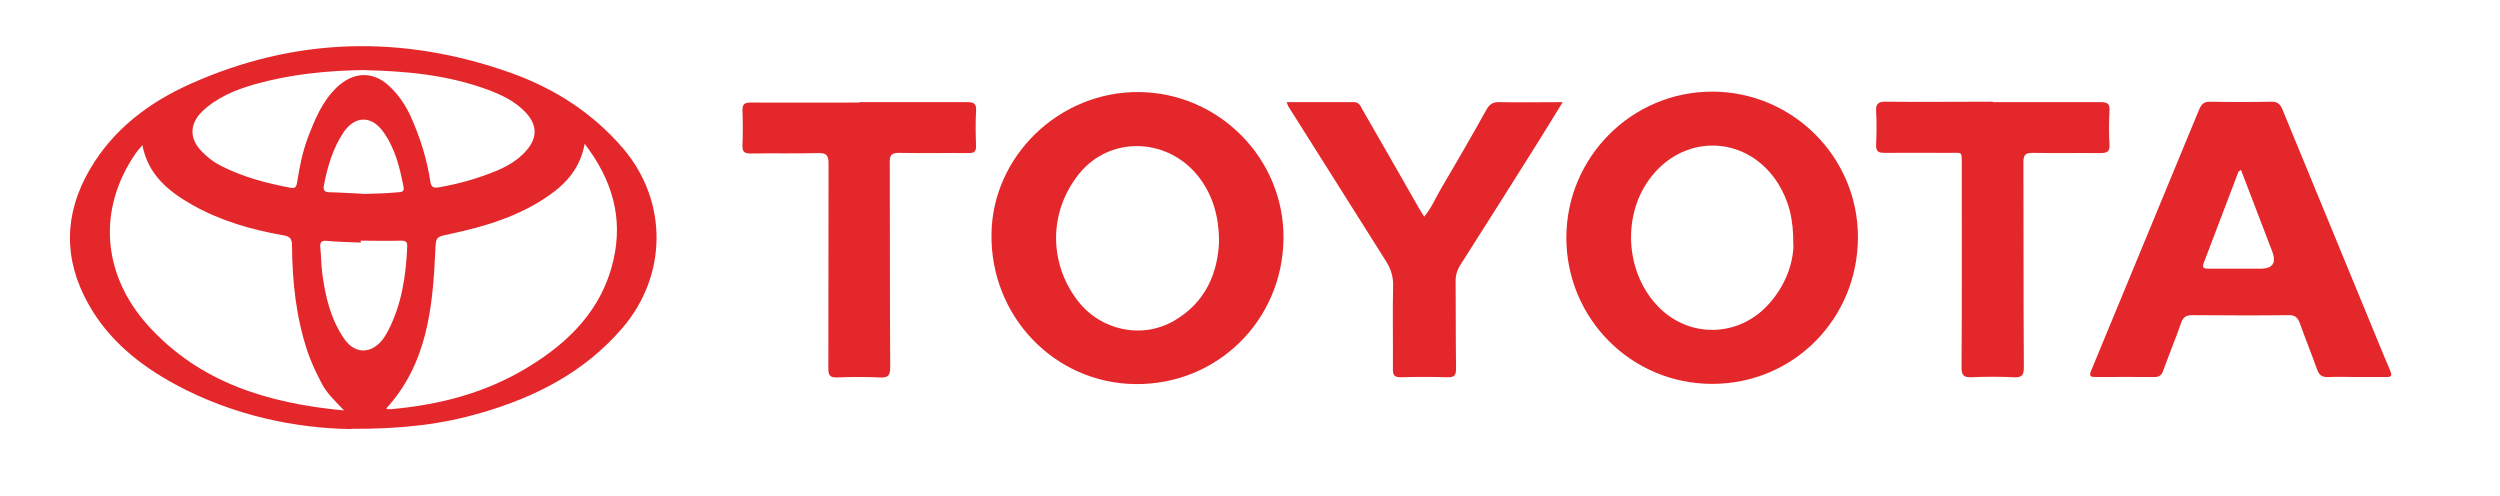
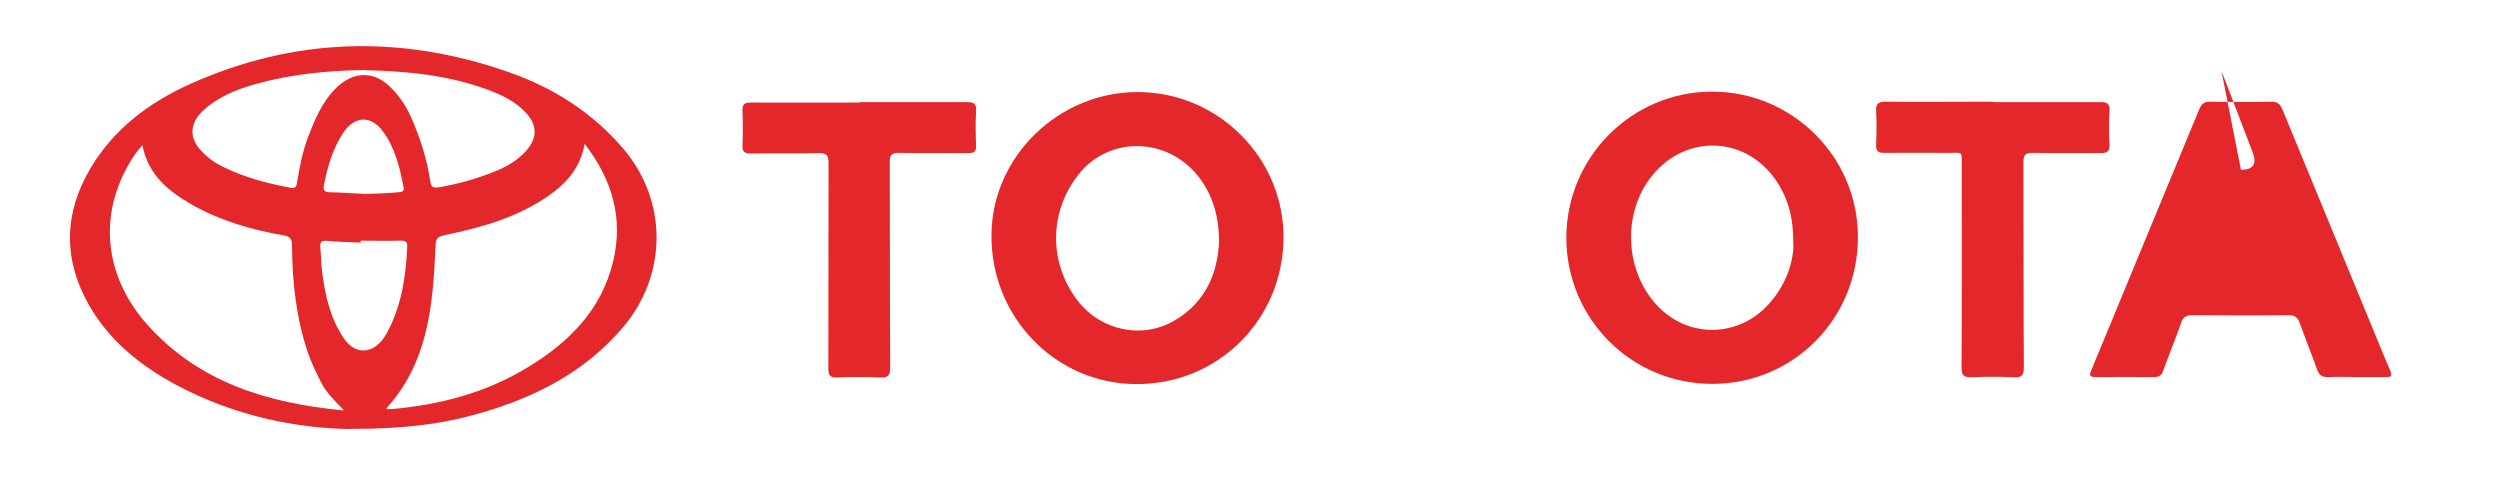
<svg xmlns="http://www.w3.org/2000/svg" id="Camada_1" viewBox="0 0 116.77 23.15">
  <defs>
    <style>.cls-1{fill:none;}.cls-2{fill:#006782;}.cls-3{fill:#f6a220;}.cls-4{fill:#b7b4b5;}.cls-5{fill:#9d9b9b;}.cls-6{fill:#c37f24;}.cls-7{fill:#dadada;}.cls-8{fill:#e4272b;}.cls-9{fill:#e30b68;}.cls-10{fill:#95c11f;}.cls-11{fill:#891d5b;}.cls-12{fill:#60842a;}.cls-13{clip-path:url(#clippath-2);}</style>
    <clipPath id="clippath-2">
      <rect class="cls-1" x="44.27" y="-120.46" width="64.78" height="98.24" />
    </clipPath>
  </defs>
  <path class="cls-8" d="M16.4,20.04c-2.53-.03-5.5-.61-8.24-2.1-1.65-.9-3.08-2.05-4.02-3.72-1.19-2.11-1.16-4.24,.07-6.33,1.09-1.86,2.76-3.11,4.68-3.97,4.89-2.19,9.89-2.31,14.93-.53,2.06,.73,3.85,1.87,5.29,3.55,2.09,2.46,2.07,5.91-.03,8.37-1.77,2.07-4.07,3.24-6.63,3.98-1.79,.52-3.62,.75-6.04,.74M27.31,6.71c-.2,1.12-.84,1.84-1.67,2.42-1.4,.98-2.99,1.45-4.62,1.8-.68,.14-.66,.13-.69,.84-.12,2.64-.39,5.23-2.29,7.31,.02,0,.04,.03,.06,.03,.06,0,.11,0,.17,0,2.27-.2,4.43-.76,6.39-1.96,1.93-1.17,3.46-2.7,3.99-4.99,.46-1.99-.05-3.76-1.34-5.44m-11.26,12.43c-.44-.46-.81-.81-1.04-1.27-.24-.47-.47-.94-.64-1.44-.54-1.61-.72-3.28-.73-4.96,0-.31-.08-.44-.41-.49-1.48-.26-2.91-.67-4.23-1.41-1.11-.63-2.08-1.4-2.35-2.8-.12,.14-.21,.24-.29,.35-1.84,2.64-1.58,5.71,.56,8.08,2.4,2.65,5.56,3.62,9.13,3.96m1.05-15.9c-1.83,.02-3.53,.2-5.18,.66-.91,.26-1.78,.61-2.48,1.28-.6,.59-.6,1.28,0,1.88,.26,.27,.55,.49,.89,.66,1.02,.52,2.12,.81,3.24,1.02,.25,.05,.28-.08,.31-.27,.11-.7,.25-1.4,.5-2.07,.32-.84,.66-1.67,1.32-2.32,.77-.76,1.71-.81,2.47-.1,.43,.4,.76,.88,1.01,1.42,.44,.98,.76,1.99,.92,3.05,.04,.26,.14,.31,.39,.27,.94-.16,1.86-.42,2.74-.79,.5-.21,.96-.49,1.33-.9,.55-.61,.55-1.21-.01-1.81-.48-.51-1.1-.81-1.74-1.05-1.88-.7-3.85-.88-5.71-.92m-.25,7.98v.07c-.53-.02-1.05-.03-1.58-.08-.26-.02-.33,.06-.31,.3,.04,.4,.04,.8,.09,1.19,.14,1.1,.39,2.16,1.03,3.09,.48,.69,1.21,.72,1.75,.08,.11-.13,.2-.28,.28-.43,.65-1.24,.85-2.58,.91-3.96,.01-.23-.07-.28-.3-.28-.62,.02-1.25,0-1.88,0m.1-2.18c.56-.01,1.11-.03,1.66-.08,.15-.01,.29-.02,.25-.24-.18-.93-.4-1.84-.97-2.61-.55-.75-1.32-.72-1.84,.06-.5,.75-.74,1.59-.91,2.46-.05,.25,.04,.33,.28,.33,.51,.01,1.02,.05,1.53,.07" />
  <path class="cls-8" d="M59.95,11.14c-.04,3.83-3.1,6.84-6.92,6.8-3.77-.04-6.77-3.16-6.72-7,.04-3.66,3.18-6.68,6.9-6.64,3.74,.04,6.78,3.12,6.74,6.85m-3.01,.11c-.01-1.14-.28-2.07-.87-2.89-1.41-1.95-4.2-2.08-5.67-.25-1.41,1.75-1.43,4.15-.06,5.93,1.07,1.39,3.01,1.81,4.52,.92,1.45-.85,2.02-2.21,2.08-3.7" />
  <path class="cls-8" d="M73.16,11.11c0-3.76,3.05-6.83,6.81-6.83,3.75,0,6.81,3.05,6.81,6.79,0,3.82-3.01,6.86-6.81,6.86-3.77,0-6.8-3.04-6.81-6.82m10.6,.34c.02-1.24-.22-2.09-.71-2.88-1.38-2.2-4.25-2.38-5.88-.37-1.45,1.78-1.28,4.6,.36,6.2,1.45,1.41,3.69,1.33,5.06-.17,.8-.87,1.16-1.91,1.18-2.78" />
-   <path class="cls-8" d="M110.02,17.61c-.41,0-.83-.02-1.24,0-.3,.02-.46-.07-.56-.37-.25-.71-.54-1.41-.79-2.12-.1-.28-.23-.41-.54-.4-1.5,.02-2.99,.01-4.48,0-.28,0-.43,.07-.53,.35-.26,.75-.57,1.49-.84,2.24-.08,.23-.2,.3-.43,.3-.91-.01-1.82,0-2.73,0-.22,0-.32-.03-.21-.29,.95-2.29,1.9-4.59,2.85-6.89,.73-1.77,1.47-3.55,2.2-5.32,.11-.26,.24-.37,.53-.36,.94,.02,1.88,.02,2.82,0,.32-.01,.44,.12,.55,.39,1.49,3.62,2.98,7.23,4.47,10.85,.18,.45,.37,.89,.56,1.34,.08,.2,.05,.29-.18,.28-.47,0-.94,0-1.41,0h0Zm-5.35-9.68c-.08,.06-.11,.08-.12,.1-.54,1.42-1.08,2.84-1.62,4.26-.09,.23,.03,.26,.22,.26,.81,0,1.62,0,2.43,0q.86,0,.55-.81c-.48-1.26-.97-2.52-1.46-3.81" />
-   <path class="cls-8" d="M60.13,4.77c1.07,0,2.09,0,3.11,0,.26,0,.32,.21,.41,.37,.88,1.53,1.76,3.06,2.63,4.59,.07,.12,.15,.24,.24,.39,.34-.4,.52-.85,.76-1.26,.73-1.24,1.45-2.48,2.15-3.74,.14-.25,.3-.36,.6-.35,.96,.02,1.93,0,2.96,0-.42,.68-.8,1.31-1.19,1.93-1.19,1.89-2.38,3.78-3.58,5.66-.16,.25-.24,.5-.23,.8,.01,1.35,0,2.71,.02,4.06,0,.32-.09,.41-.41,.4-.73-.02-1.45-.02-2.18,0-.28,0-.36-.08-.36-.36,.01-1.32-.02-2.65,.01-3.97,0-.44-.14-.8-.37-1.15-1.51-2.39-3.02-4.79-4.53-7.18-.02-.03-.03-.08-.07-.19" />
+   <path class="cls-8" d="M110.02,17.61c-.41,0-.83-.02-1.24,0-.3,.02-.46-.07-.56-.37-.25-.71-.54-1.41-.79-2.12-.1-.28-.23-.41-.54-.4-1.5,.02-2.99,.01-4.48,0-.28,0-.43,.07-.53,.35-.26,.75-.57,1.49-.84,2.24-.08,.23-.2,.3-.43,.3-.91-.01-1.82,0-2.73,0-.22,0-.32-.03-.21-.29,.95-2.29,1.9-4.59,2.85-6.89,.73-1.77,1.47-3.55,2.2-5.32,.11-.26,.24-.37,.53-.36,.94,.02,1.88,.02,2.82,0,.32-.01,.44,.12,.55,.39,1.49,3.62,2.98,7.23,4.47,10.85,.18,.45,.37,.89,.56,1.34,.08,.2,.05,.29-.18,.28-.47,0-.94,0-1.41,0h0Zm-5.35-9.68q.86,0,.55-.81c-.48-1.26-.97-2.52-1.46-3.81" />
  <path class="cls-8" d="M93.08,4.77c1.68,0,3.36,0,5.04,0,.32,0,.43,.08,.41,.4-.03,.53-.03,1.06,0,1.58,.02,.34-.12,.4-.42,.4-1.05-.01-2.11,.01-3.16-.01-.37,0-.44,.11-.44,.45,.01,3.19,0,6.38,.02,9.57,0,.39-.11,.48-.48,.46-.65-.03-1.31-.03-1.97,0-.35,.01-.46-.08-.46-.45,.02-3.15,.01-6.29,.01-9.44,0-.71,.04-.58-.59-.59-1.01,0-2.02-.01-3.03,0-.31,0-.39-.1-.38-.39,.02-.51,.03-1.03,0-1.54-.02-.35,.08-.46,.44-.46,1.67,.02,3.33,0,5,0" />
  <path class="cls-8" d="M40.16,4.77c1.67,0,3.33,0,5,0,.32,0,.46,.06,.43,.42-.03,.54-.02,1.08,0,1.62,0,.26-.07,.34-.34,.34-1.08-.01-2.17,.01-3.25-.01-.36,0-.45,.1-.44,.45,.01,3.19,0,6.38,.02,9.57,0,.38-.1,.49-.48,.47-.67-.03-1.34-.03-2.01,0-.33,.01-.4-.11-.4-.41,.01-3.19,0-6.38,.01-9.57,0-.37-.07-.51-.48-.5-1.05,.03-2.11,0-3.16,.02-.3,0-.39-.09-.38-.38,.02-.54,.02-1.08,0-1.62-.01-.3,.09-.38,.38-.38,1.69,.01,3.39,0,5.08,0" />
  <rect class="cls-1" x="-171.9" y="-306.9" width="1683.78" height="595.28" />
  <g class="cls-13">
    <polygon class="cls-9" points="44.32 9.16 70.07 36.57 106.29 -10.73 44.32 9.16" />
    <polygon class="cls-7" points="53.98 19.45 70.07 36.57 48.56 20.79 53.98 19.45" />
    <polygon class="cls-10" points="51.24 30.58 58.72 28.27 48.56 20.79 51.24 30.58" />
    <polygon class="cls-2" points="61.81 15.43 44.32 9.16 106.29 -10.73 61.81 15.43" />
    <polygon class="cls-3" points="61.81 15.43 79.4 43.49 106.29 -10.73 61.81 15.43" />
    <polygon class="cls-11" points="61.81 15.43 44.32 9.16 59.47 17.77 72.8 33.06 61.81 15.43" />
    <polygon class="cls-4" points="52.18 19.89 52.18 19.89 53.98 19.45 52.18 19.89" />
-     <polygon class="cls-5" points="70.07 36.57 70.07 36.57 52.19 19.89 53.98 19.45 70.07 36.57" />
    <polygon class="cls-6" points="79.4 43.49 79.4 43.49 78.27 41.67 67.95 15.86 106.29 -10.73 97.17 2.61 79.4 43.49" />
    <polygon class="cls-12" points="58.72 28.27 58.72 28.27 49.23 23.06 48.56 20.79 58.72 28.27" />
    <polygon class="cls-2" points="79.4 43.49 70.32 15.9 106.29 -10.73 79.4 43.49" />
  </g>
  <rect class="cls-1" x="-171.9" y="-306.9" width="1683.78" height="595.28" />
</svg>